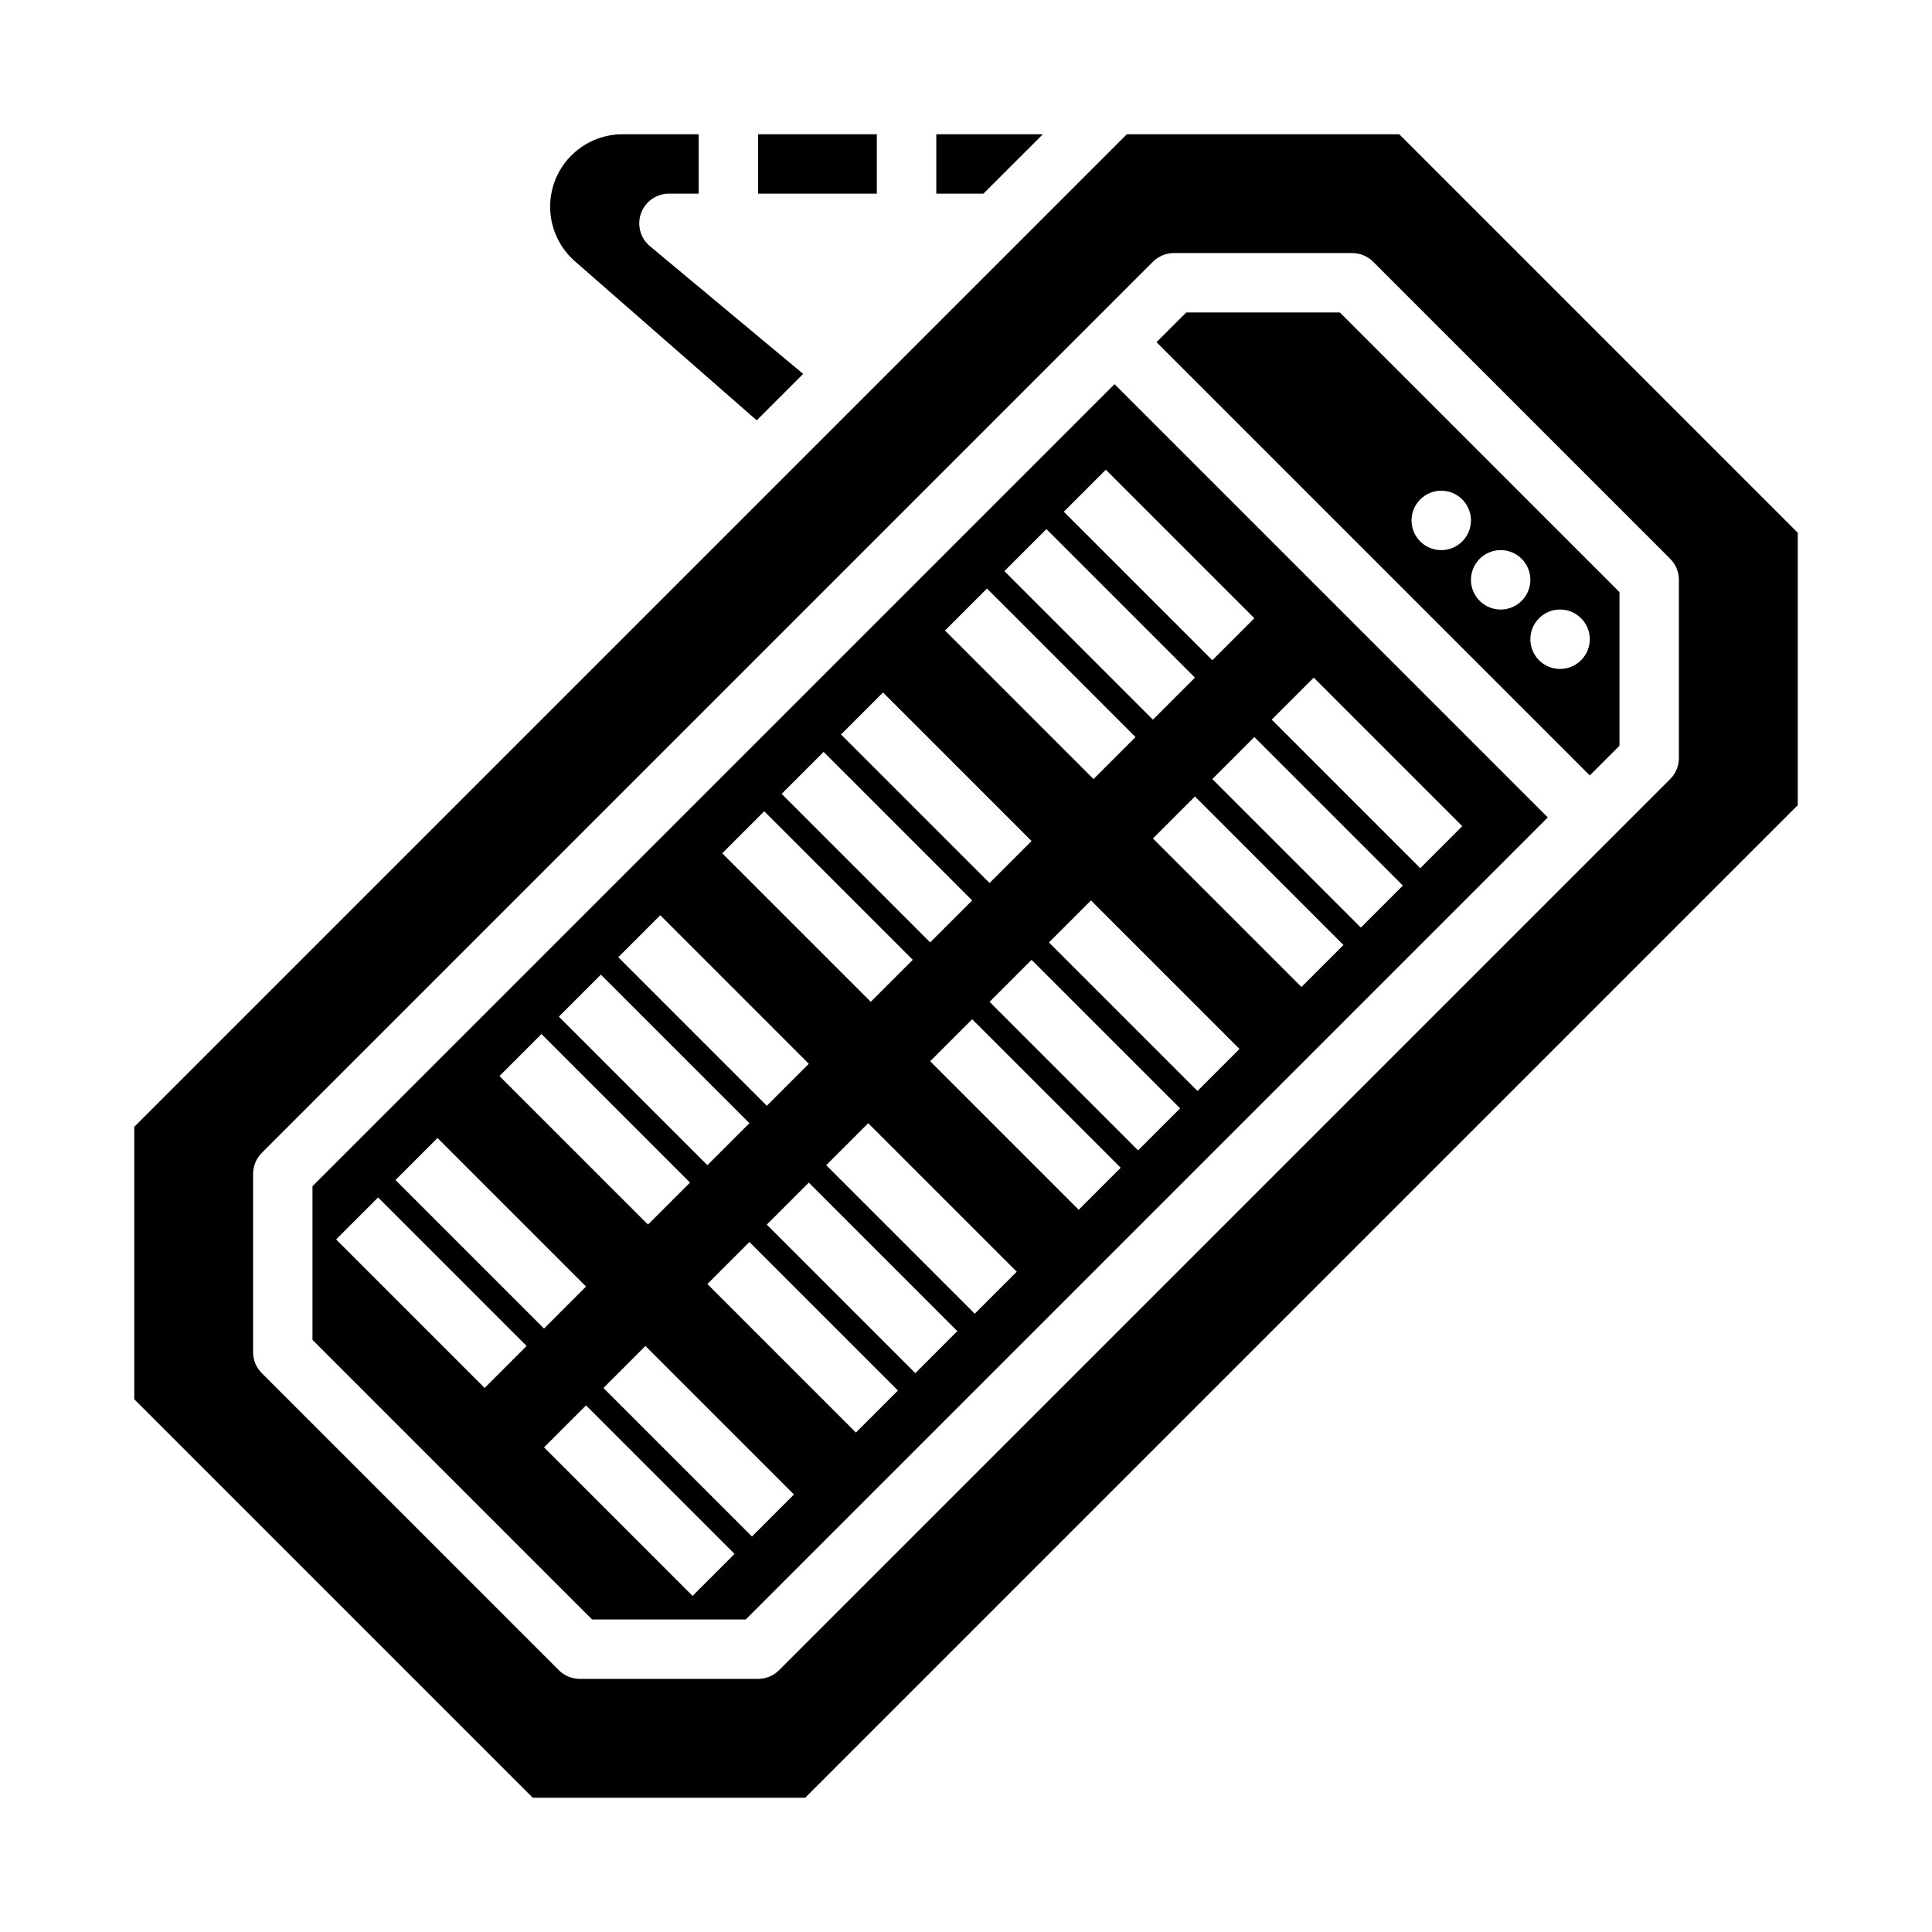
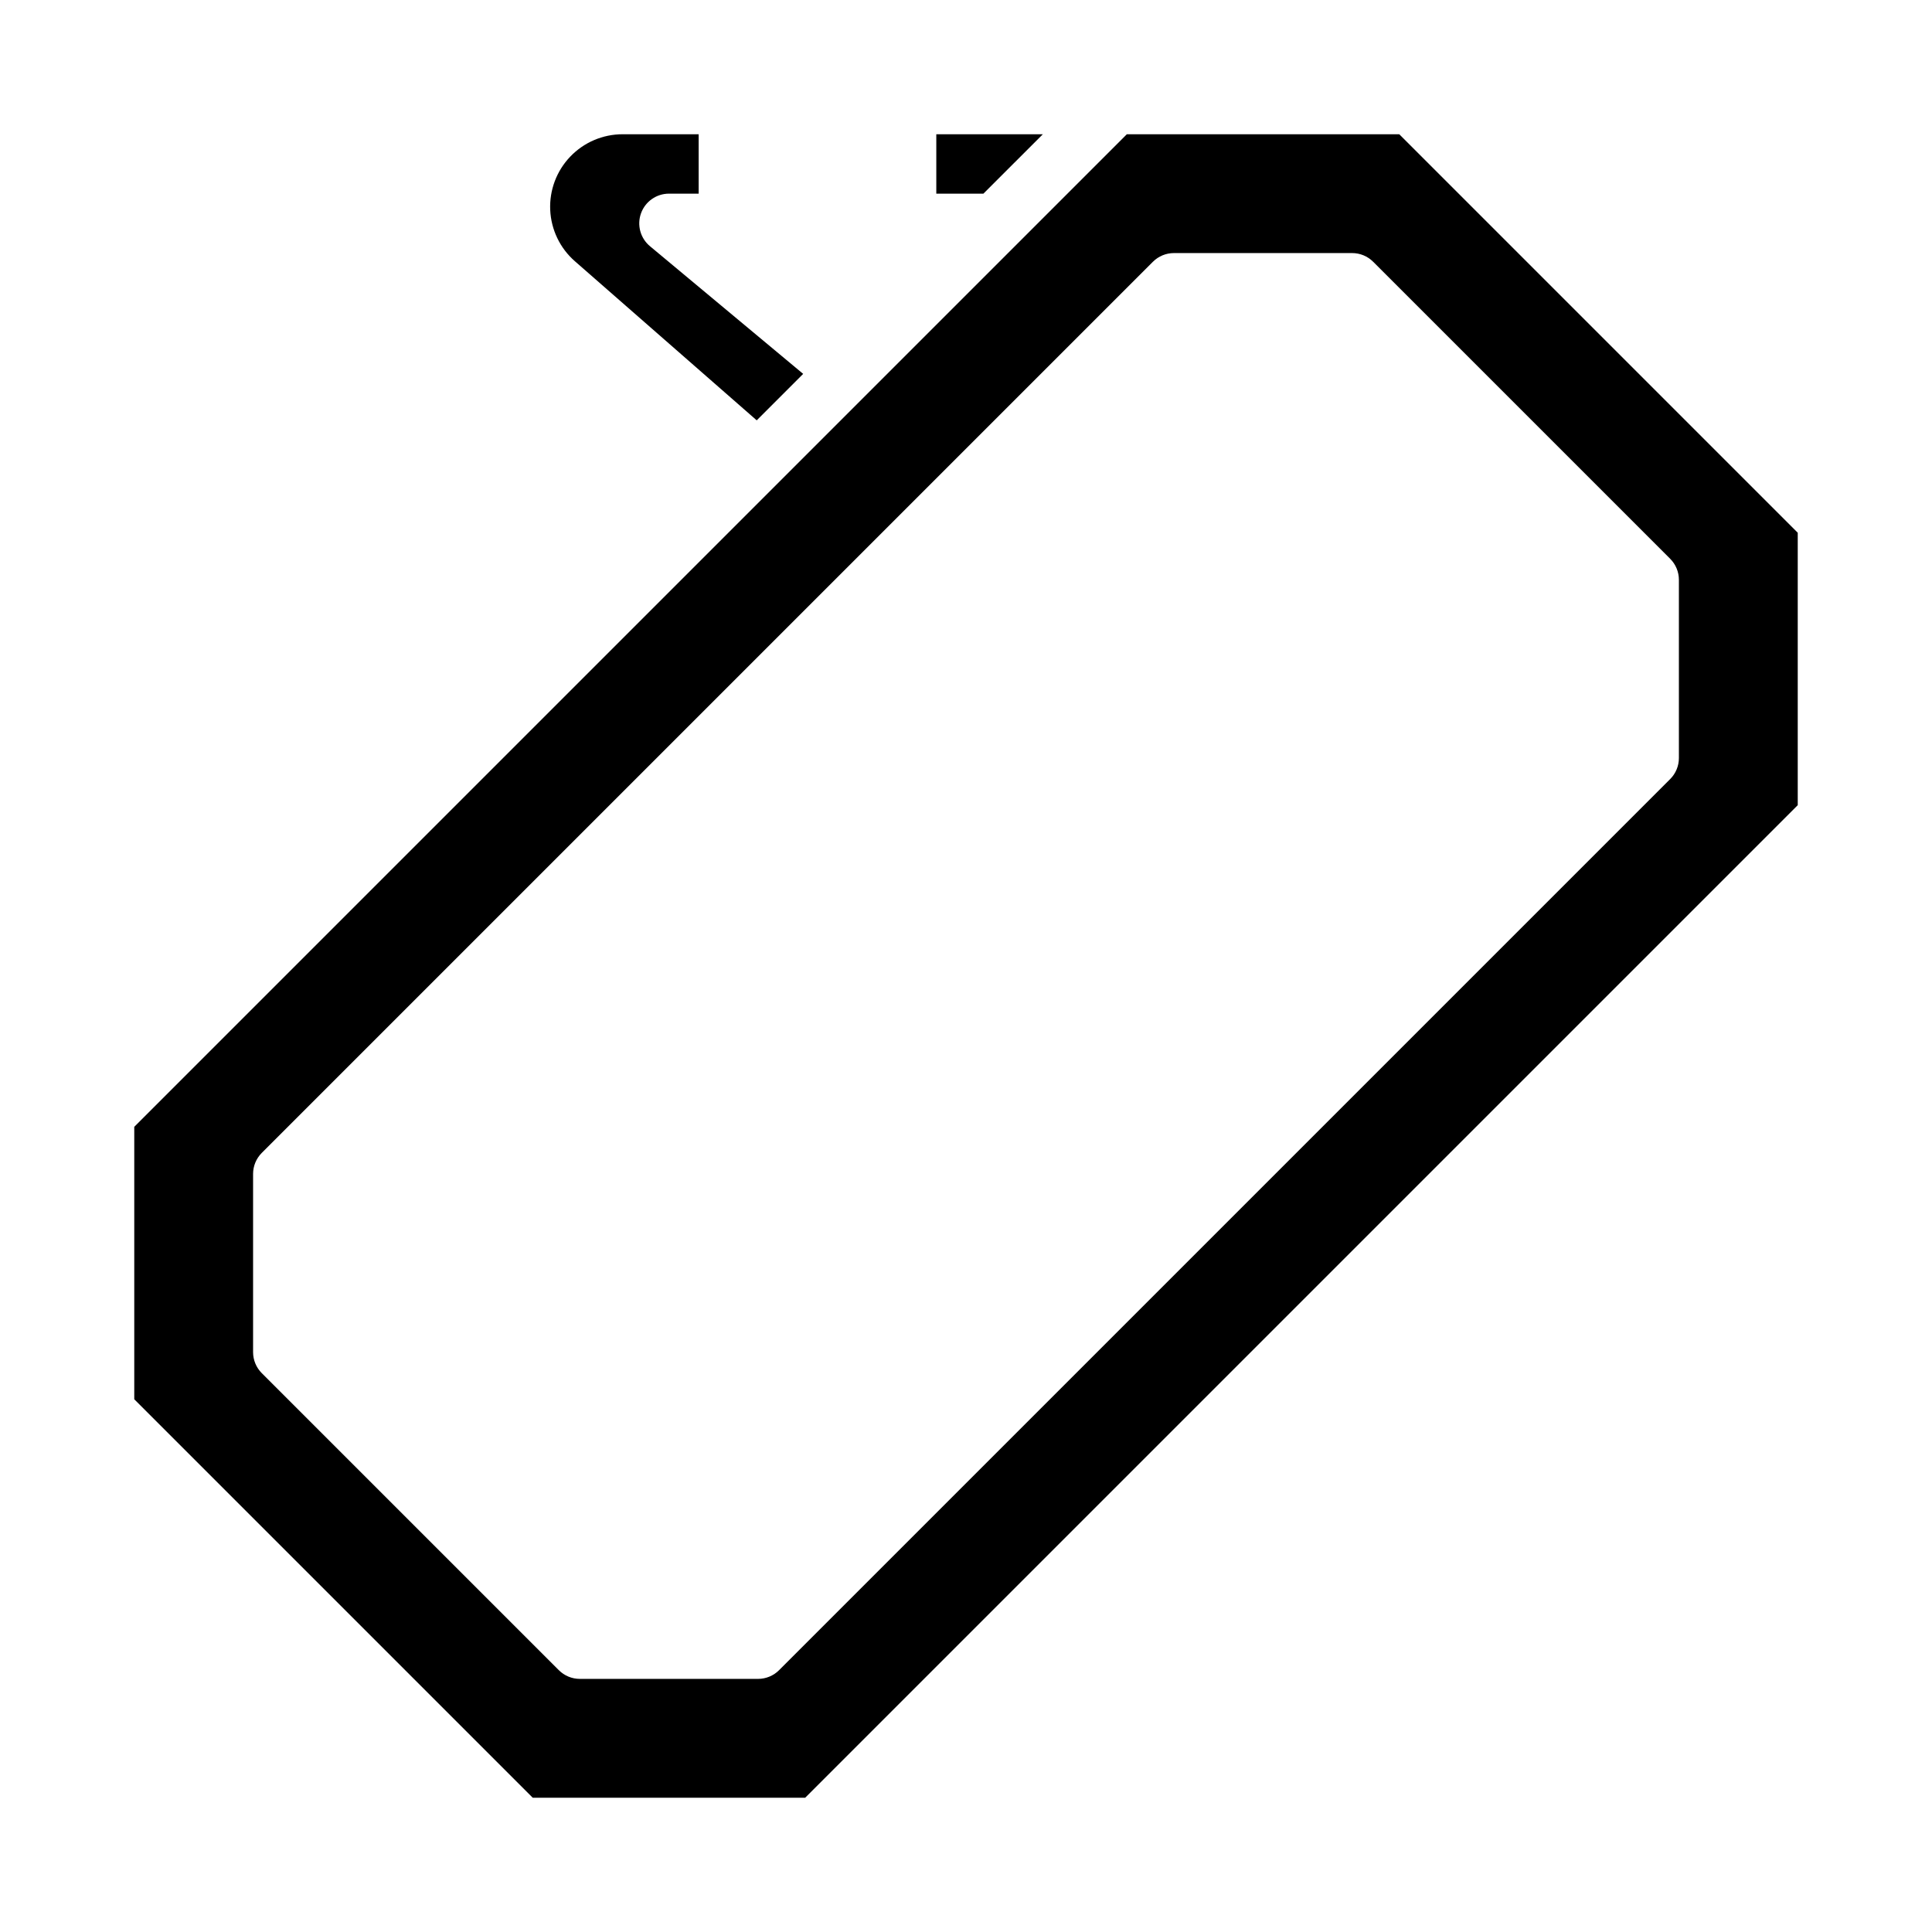
<svg xmlns="http://www.w3.org/2000/svg" fill="#000000" width="800px" height="800px" version="1.1" viewBox="144 144 512 512">
  <g>
-     <path d="m420.36 179.58h-28.23v15.742h12.484z" />
-     <path d="m344.89 179.58h31.488v15.742h-31.488z" />
+     <path d="m420.36 179.58h-28.23v15.742h12.484" />
    <path d="m296.35 213.23 48.188 42.164 12.312-12.312-40.609-33.84c-2.547-2.121-3.488-5.613-2.363-8.727 1.129-3.117 4.09-5.195 7.402-5.195h7.871v-15.742h-20.156c-5.238 0-10.254 2.141-13.875 5.93-3.625 3.785-5.539 8.891-5.309 14.125 0.234 5.234 2.594 10.148 6.539 13.598z" />
-     <path d="m226.81 458.36v40.711l74.109 74.109h40.711l212.55-212.55-114.82-114.82zm194.5-174.14 39.359 39.359-11.133 11.133-39.359-39.359zm-15.742 15.742 39.359 39.359-11.133 11.133-39.359-39.359zm-27.551 27.551 39.359 39.359-11.133 11.133-39.359-39.359zm-15.742 15.742 39.359 39.359-11.133 11.133-39.359-39.359zm-15.742 15.742 39.359 39.359-11.133 11.133-39.359-39.359zm-27.551 27.551 39.359 39.359-11.133 11.133-39.359-39.359zm-15.742 15.742 39.359 39.359-11.133 11.133-39.359-39.359zm-15.742 15.742 39.359 39.359-11.133 11.133-39.359-39.359zm-27.551 27.551 39.359 39.359-11.133 11.133-39.359-39.359zm12.484 66.238-39.359-39.359 11.133-11.133 39.359 39.359zm55.105 55.105-39.359-39.359 11.133-11.133 39.359 39.359zm15.742-15.742-39.359-39.359 11.133-11.133 39.359 39.359zm27.551-27.551-39.359-39.359 11.133-11.133 39.359 39.359zm15.742-15.742-39.359-39.359 11.133-11.133 39.359 39.359zm15.742-15.742-39.359-39.359 11.133-11.133 39.359 39.359zm27.551-27.551-39.359-39.359 11.133-11.133 39.359 39.359zm15.742-15.742-39.359-39.359 11.133-11.133 39.359 39.359zm15.742-15.742-39.359-39.359 11.133-11.133 39.359 39.359zm27.551-27.551-39.359-39.359 11.133-11.133 39.359 39.359zm15.742-15.742-39.359-39.359 11.133-11.133 39.359 39.359zm-12.484-66.238 39.359 39.359-11.133 11.133-39.359-39.359zm-26.875-4.609-39.359-39.359 11.133-11.133 39.359 39.359z" />
    <path d="m514.82 179.58h-72.199l-263.04 263.04v72.199l105.6 105.6h72.199l263.04-263.04v-72.199zm74.105 165.31c0 2.086-0.828 4.09-2.305 5.566l-236.16 236.16c-1.477 1.477-3.481 2.305-5.566 2.305h-47.23c-2.09 0-4.09-0.828-5.566-2.305l-78.719-78.719h-0.004c-1.477-1.477-2.305-3.481-2.305-5.566v-47.234c0-2.086 0.828-4.09 2.305-5.566l236.16-236.16c1.477-1.477 3.481-2.305 5.566-2.305h47.234c2.086 0 4.09 0.828 5.566 2.305l78.719 78.719c1.477 1.477 2.305 3.481 2.305 5.57z" />
-     <path d="m458.36 226.81-7.871 7.871 114.82 114.82 7.871-7.871v-40.711l-74.109-74.109zm99.074 78.723c3.184 0 6.055 1.918 7.273 4.859 1.219 2.941 0.547 6.328-1.707 8.578-2.25 2.25-5.637 2.926-8.578 1.707-2.941-1.219-4.859-4.09-4.859-7.273 0-4.348 3.523-7.871 7.871-7.871zm-15.742-15.742v-0.004c3.184 0 6.055 1.918 7.273 4.859 1.219 2.941 0.543 6.328-1.707 8.582-2.25 2.25-5.637 2.922-8.578 1.703s-4.859-4.086-4.859-7.269c0-4.348 3.523-7.875 7.871-7.875zm-15.742-15.742-0.004-0.004c3.188 0 6.055 1.918 7.273 4.859s0.547 6.328-1.707 8.578c-2.25 2.25-5.637 2.926-8.578 1.707s-4.859-4.09-4.859-7.273c0-4.348 3.523-7.871 7.871-7.871z" />
  </g>
</svg>